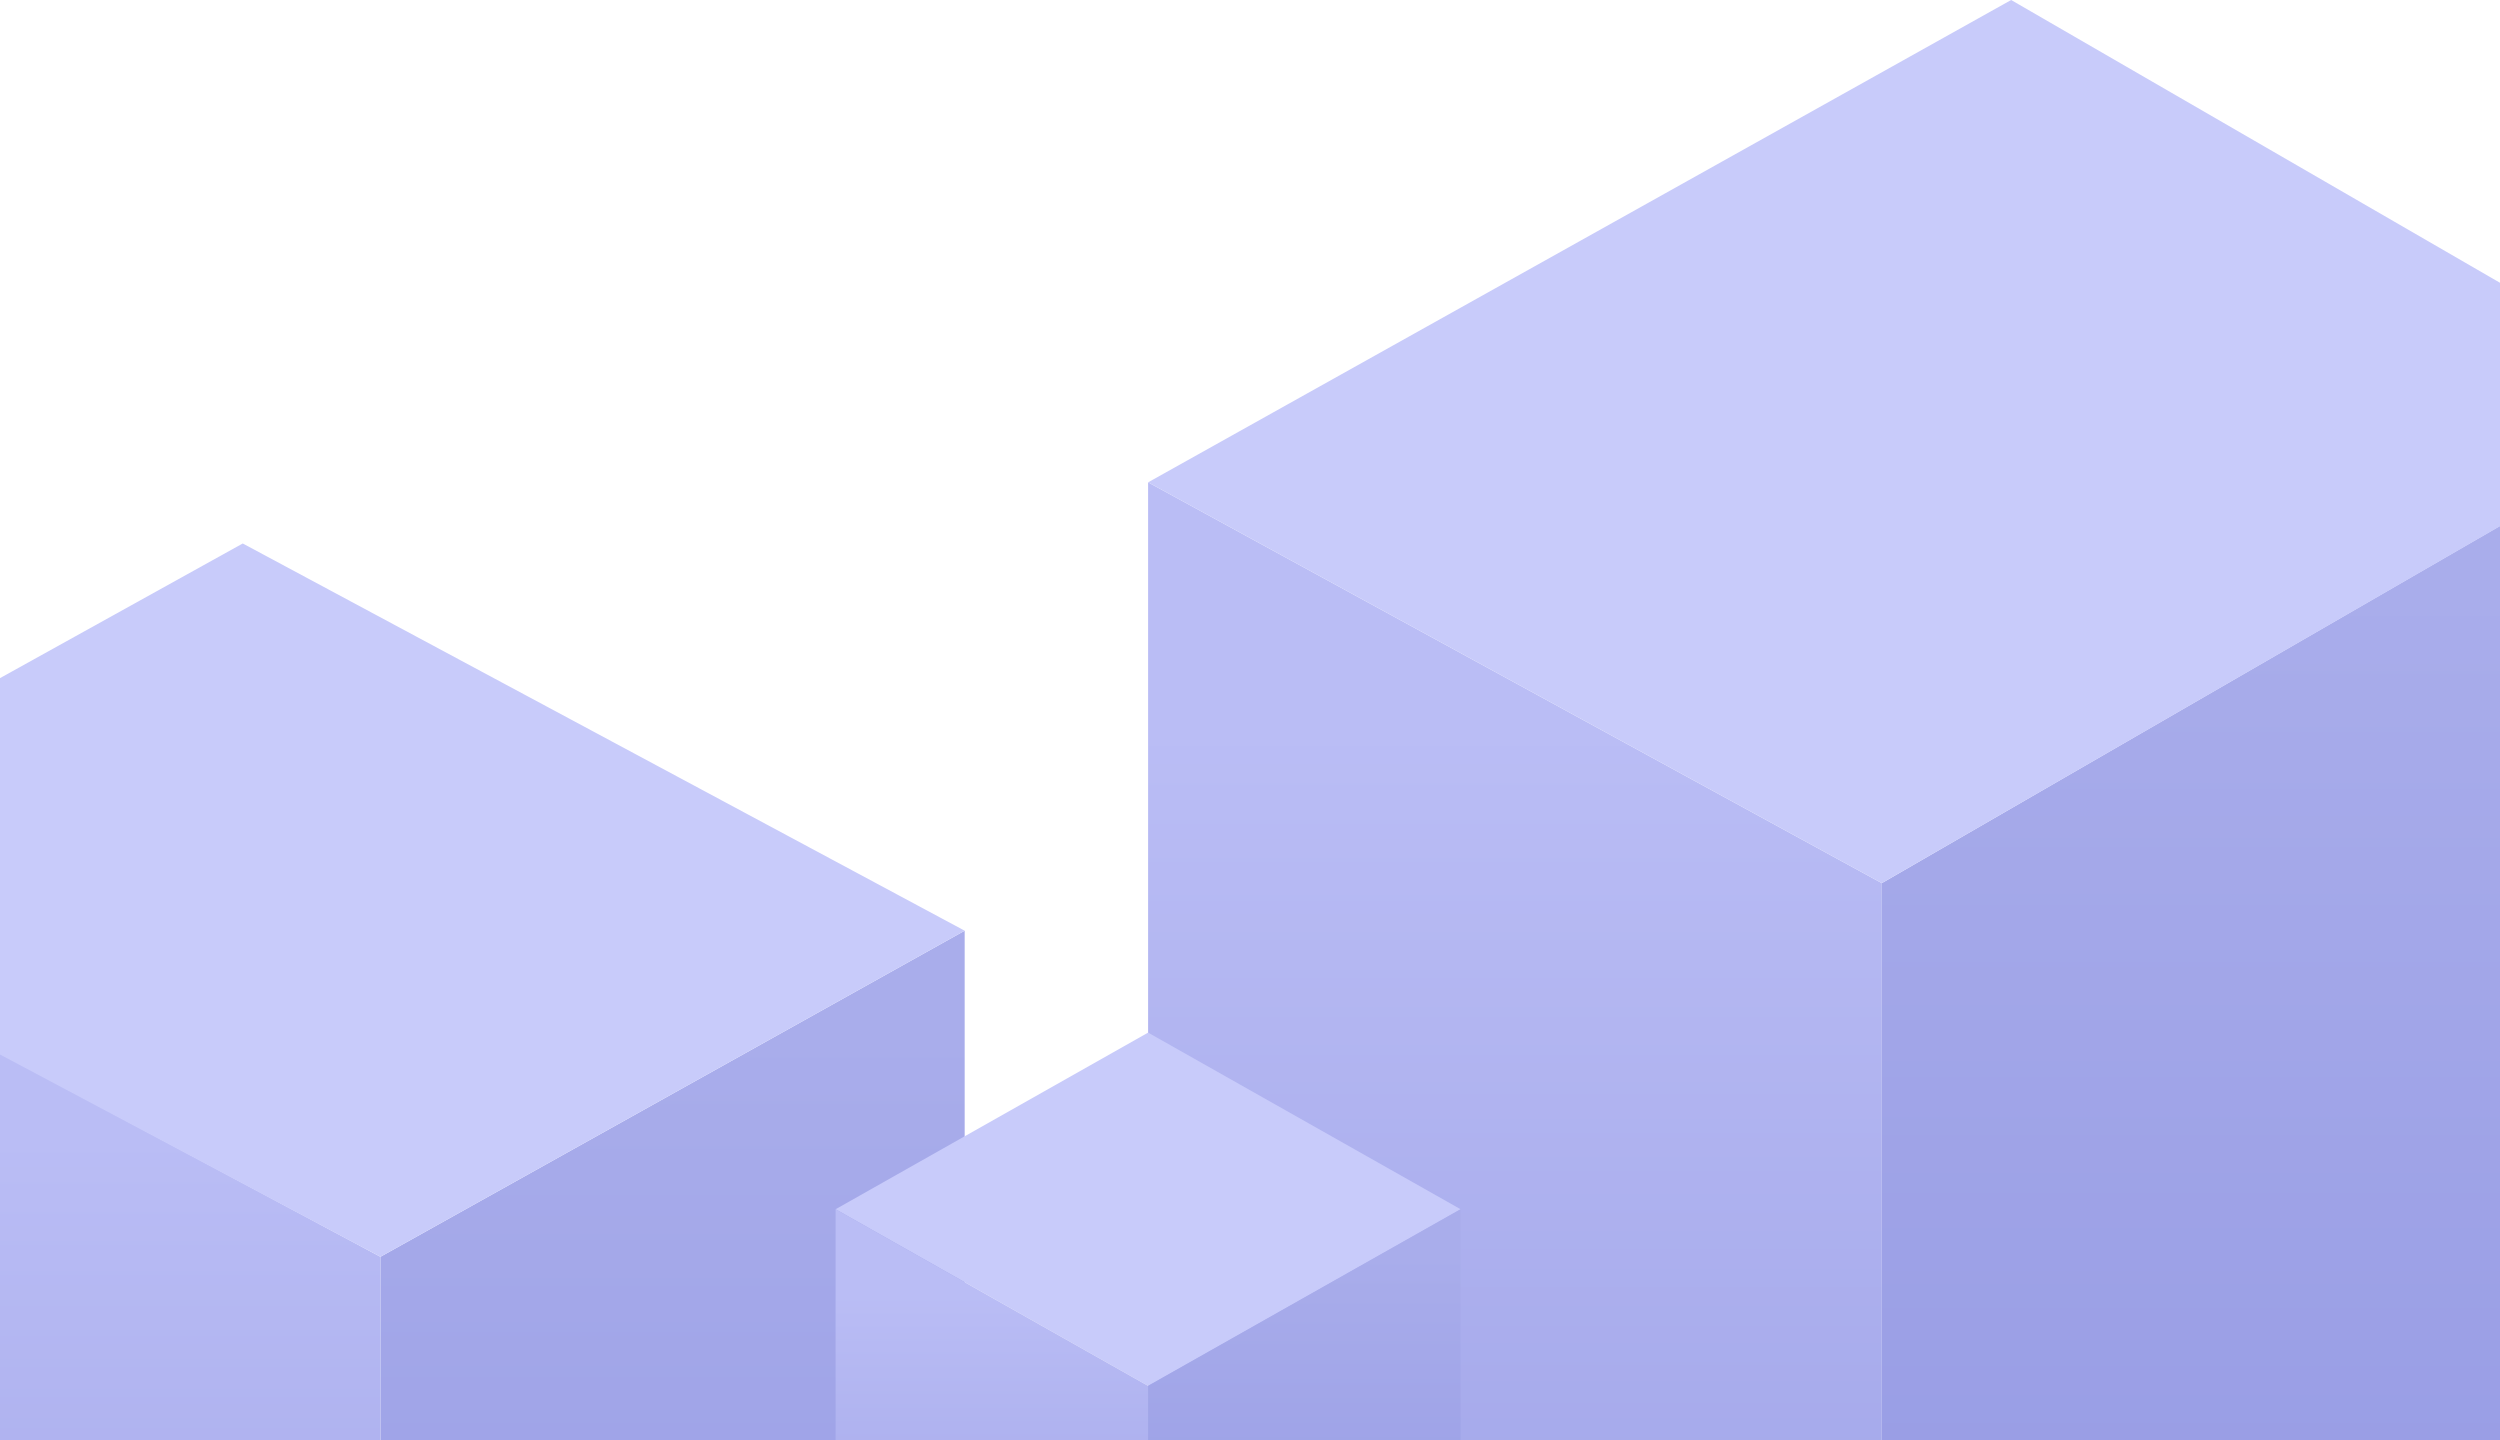
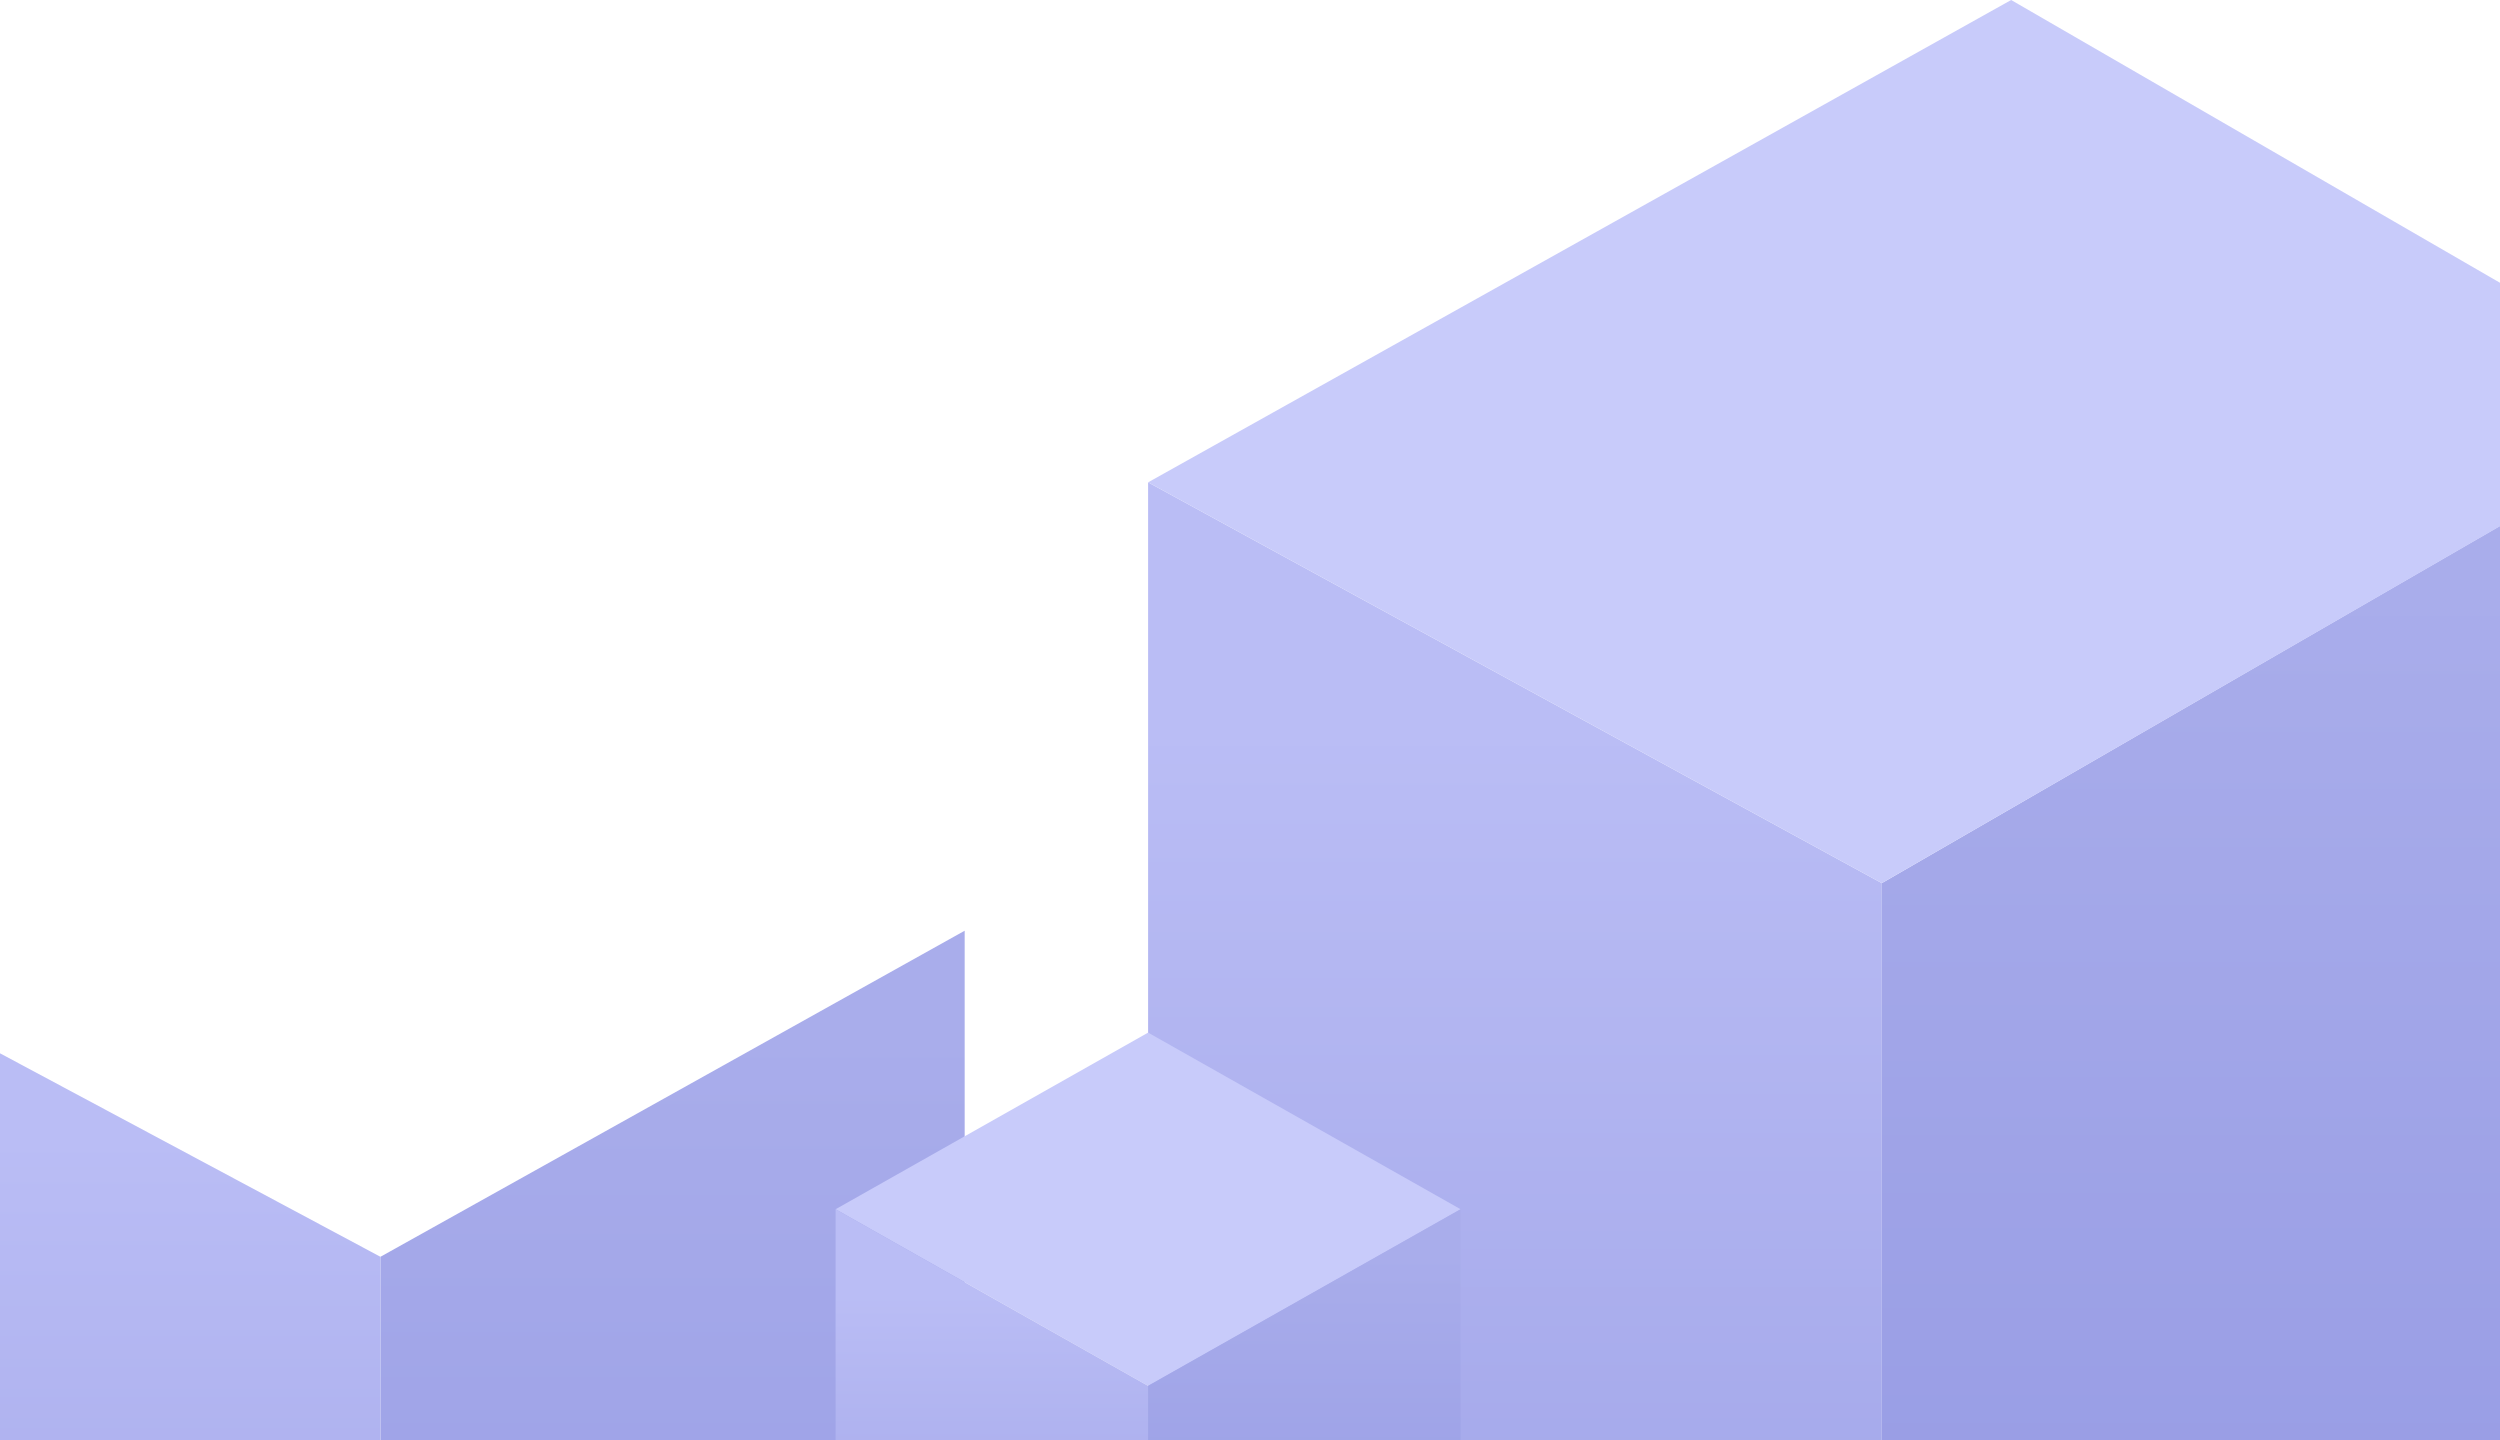
<svg xmlns="http://www.w3.org/2000/svg" width="368" height="212" viewBox="0 0 368 212" fill="none">
  <g clip-path="url(#clip0_24365_3117)">
    <path d="M169 71L277 130V426.391L169 363.5V71Z" fill="url(#paint0_linear_24365_3117)" />
    <path d="M386 66.999L277 130V425L386.391 361.76L386 66.999Z" fill="url(#paint1_linear_24365_3117)" />
    <path d="M142 137L56 185V420L142 372.221V137Z" fill="url(#paint2_linear_24365_3117)" />
    <path d="M-30 139L56 185V420L-30 372.221V139Z" fill="url(#paint3_linear_24365_3117)" />
    <path d="M169 71L277 130L399 59.559L296.041 0L169 71Z" fill="#C8CBFA" />
-     <path d="M142 137L56 185L-51 128.106L35.733 80L142 137Z" fill="#C8CBFA" />
    <path d="M123 178L169 152L215 178L169 204L123 178Z" fill="#C8CBFA" />
    <path d="M123 178V274.5L169 301L169 204L123 178Z" fill="url(#paint4_linear_24365_3117)" />
    <path d="M215 178V274.5L169 301V204L215 178Z" fill="url(#paint5_linear_24365_3117)" />
  </g>
  <defs>
    <linearGradient id="paint0_linear_24365_3117" x1="223" y1="107" x2="223" y2="272" gradientUnits="userSpaceOnUse">
      <stop stop-color="#BABDF5" />
      <stop offset="1" stop-color="#9CA0E6" />
    </linearGradient>
    <linearGradient id="paint1_linear_24365_3117" x1="331.695" y1="86.499" x2="331.695" y2="332.5" gradientUnits="userSpaceOnUse">
      <stop stop-color="#A9ADEB" />
      <stop offset="1" stop-color="#8B90E0" />
    </linearGradient>
    <linearGradient id="paint2_linear_24365_3117" x1="99" y1="152.415" x2="99" y2="346.878" gradientUnits="userSpaceOnUse">
      <stop stop-color="#A9ADEB" />
      <stop offset="1" stop-color="#8B90E0" />
    </linearGradient>
    <linearGradient id="paint3_linear_24365_3117" x1="13" y1="167.464" x2="13" y2="297.927" gradientUnits="userSpaceOnUse">
      <stop stop-color="#BABDF5" />
      <stop offset="1" stop-color="#9CA0E6" />
    </linearGradient>
    <linearGradient id="paint4_linear_24365_3117" x1="146" y1="190.46" x2="146" y2="247.566" gradientUnits="userSpaceOnUse">
      <stop stop-color="#BABDF5" />
      <stop offset="1" stop-color="#9CA0E6" />
    </linearGradient>
    <linearGradient id="paint5_linear_24365_3117" x1="192" y1="184.7" x2="192" y2="269.219" gradientUnits="userSpaceOnUse">
      <stop stop-color="#A9ADEB" />
      <stop offset="1" stop-color="#8B90E0" />
    </linearGradient>
    <clipPath id="clip0_24365_3117">
      <rect width="368" height="212" fill="white" />
    </clipPath>
  </defs>
</svg>